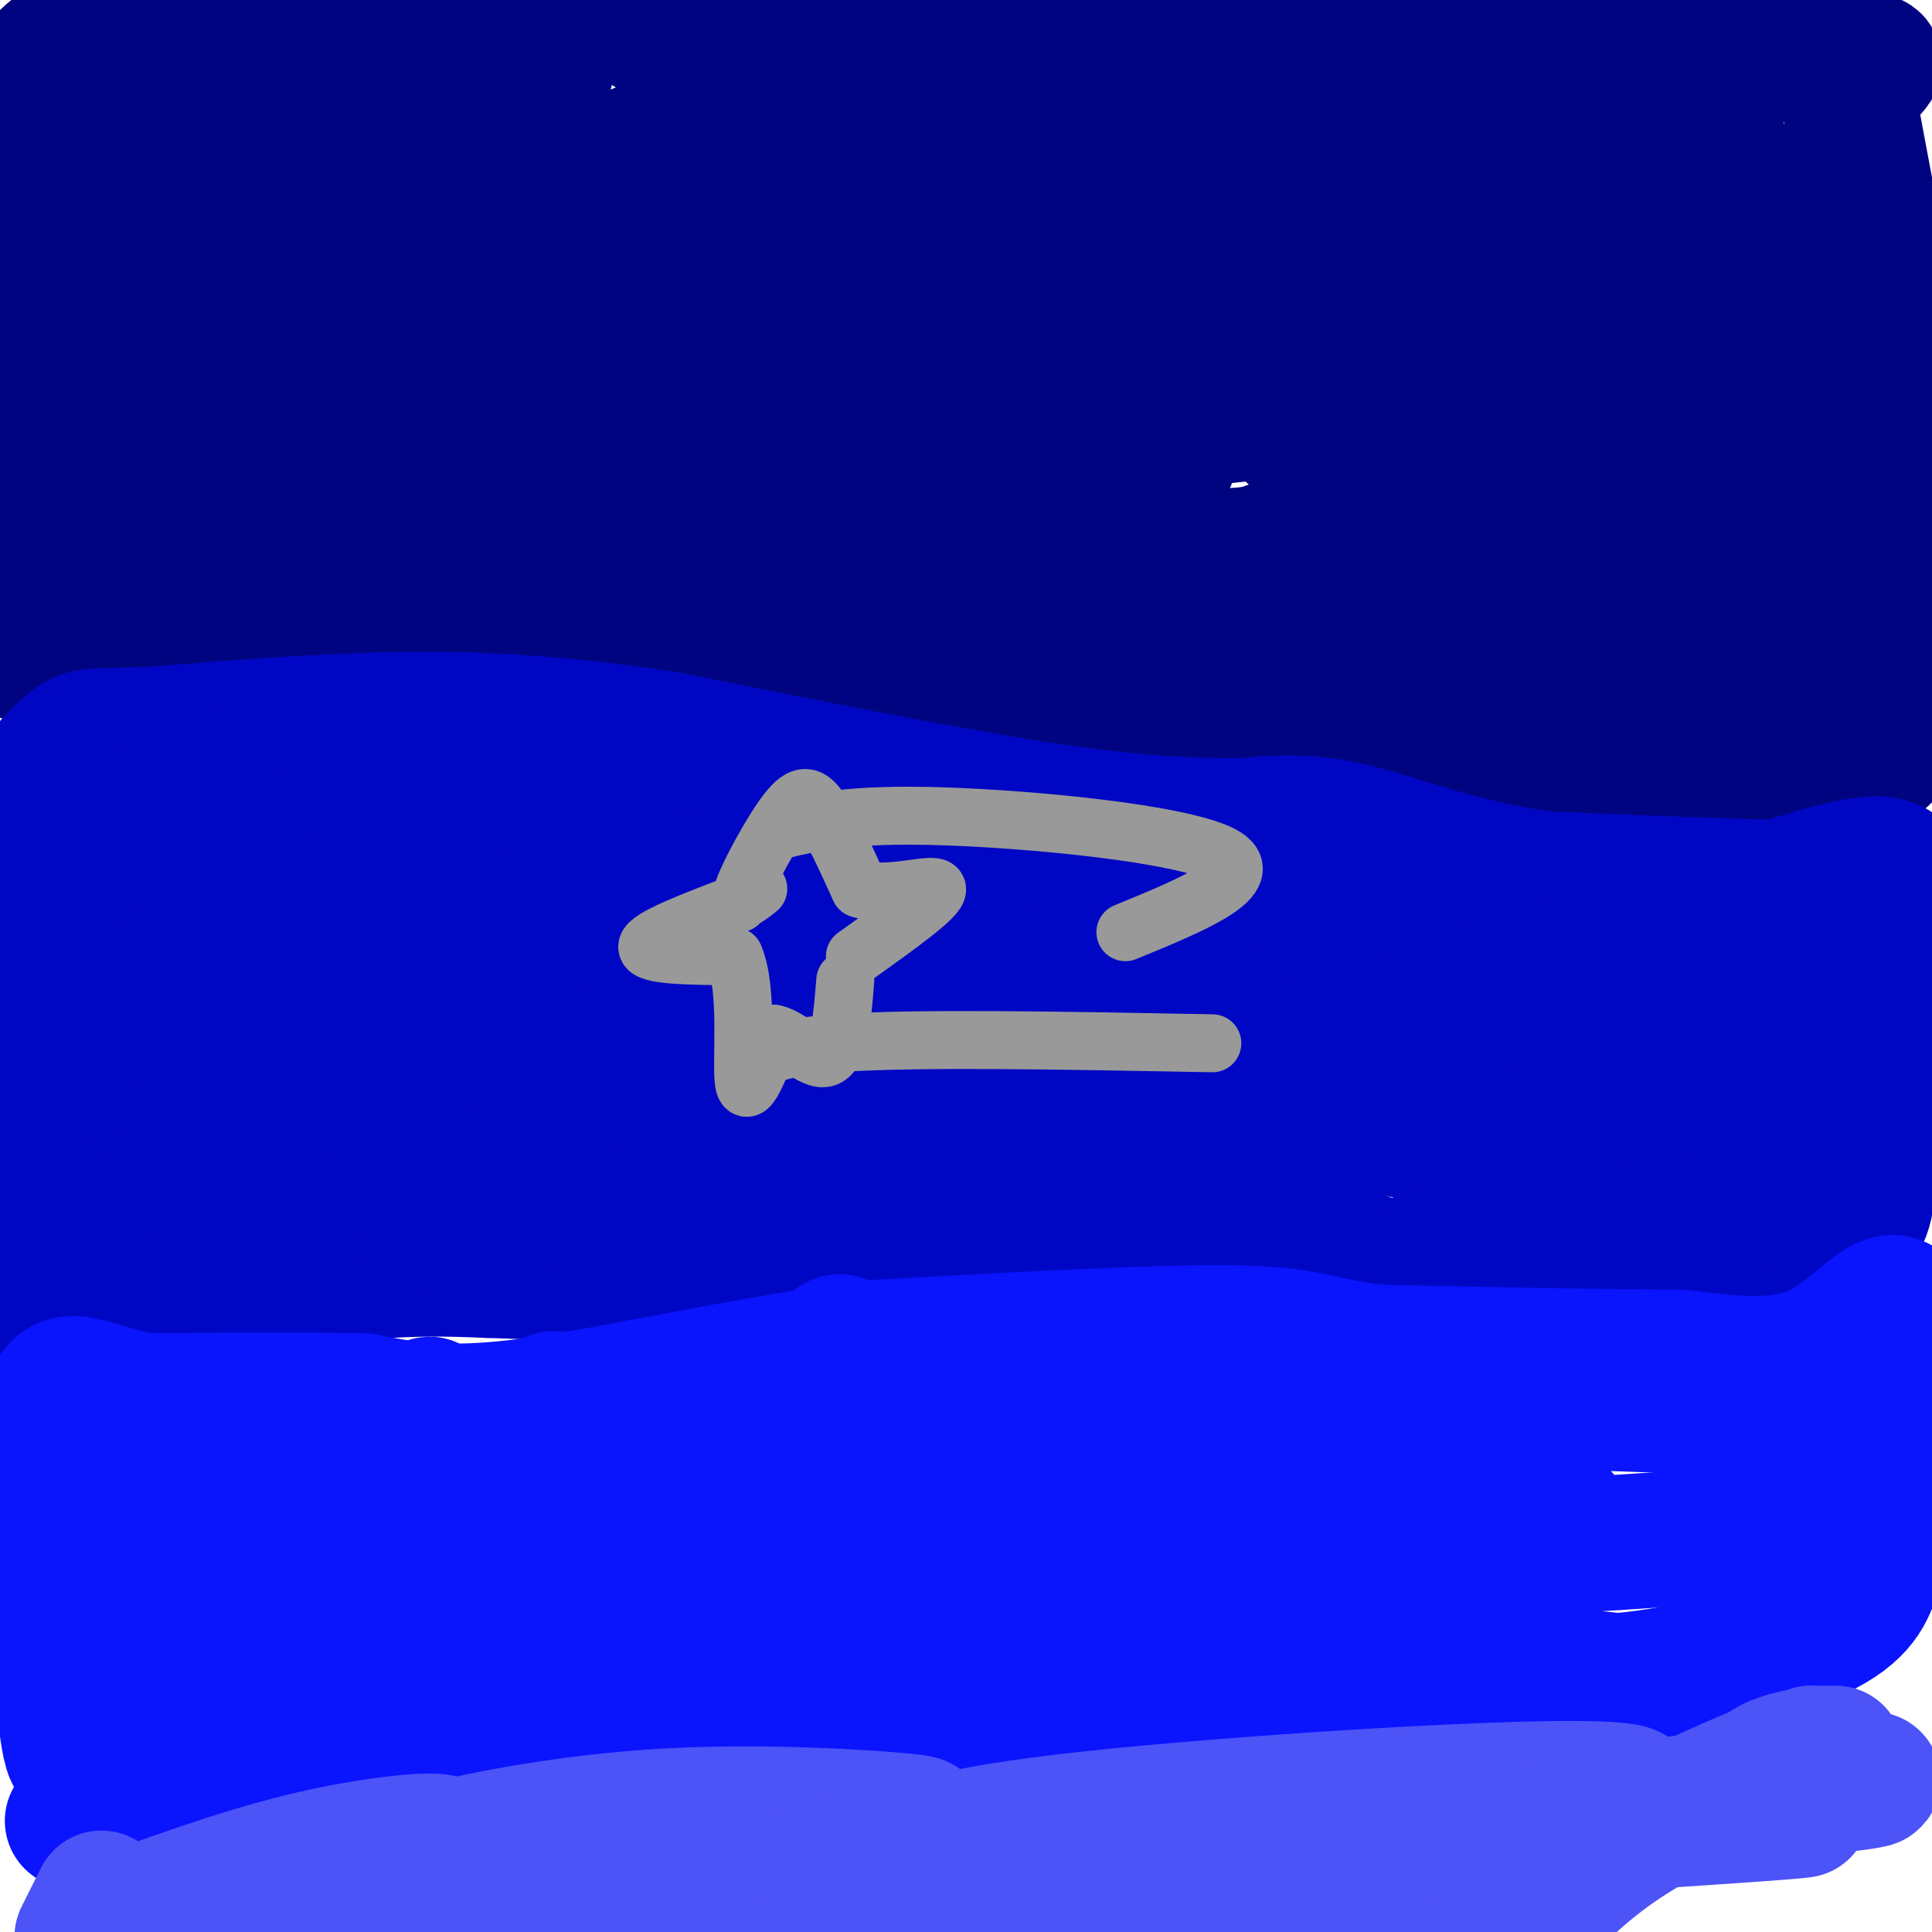
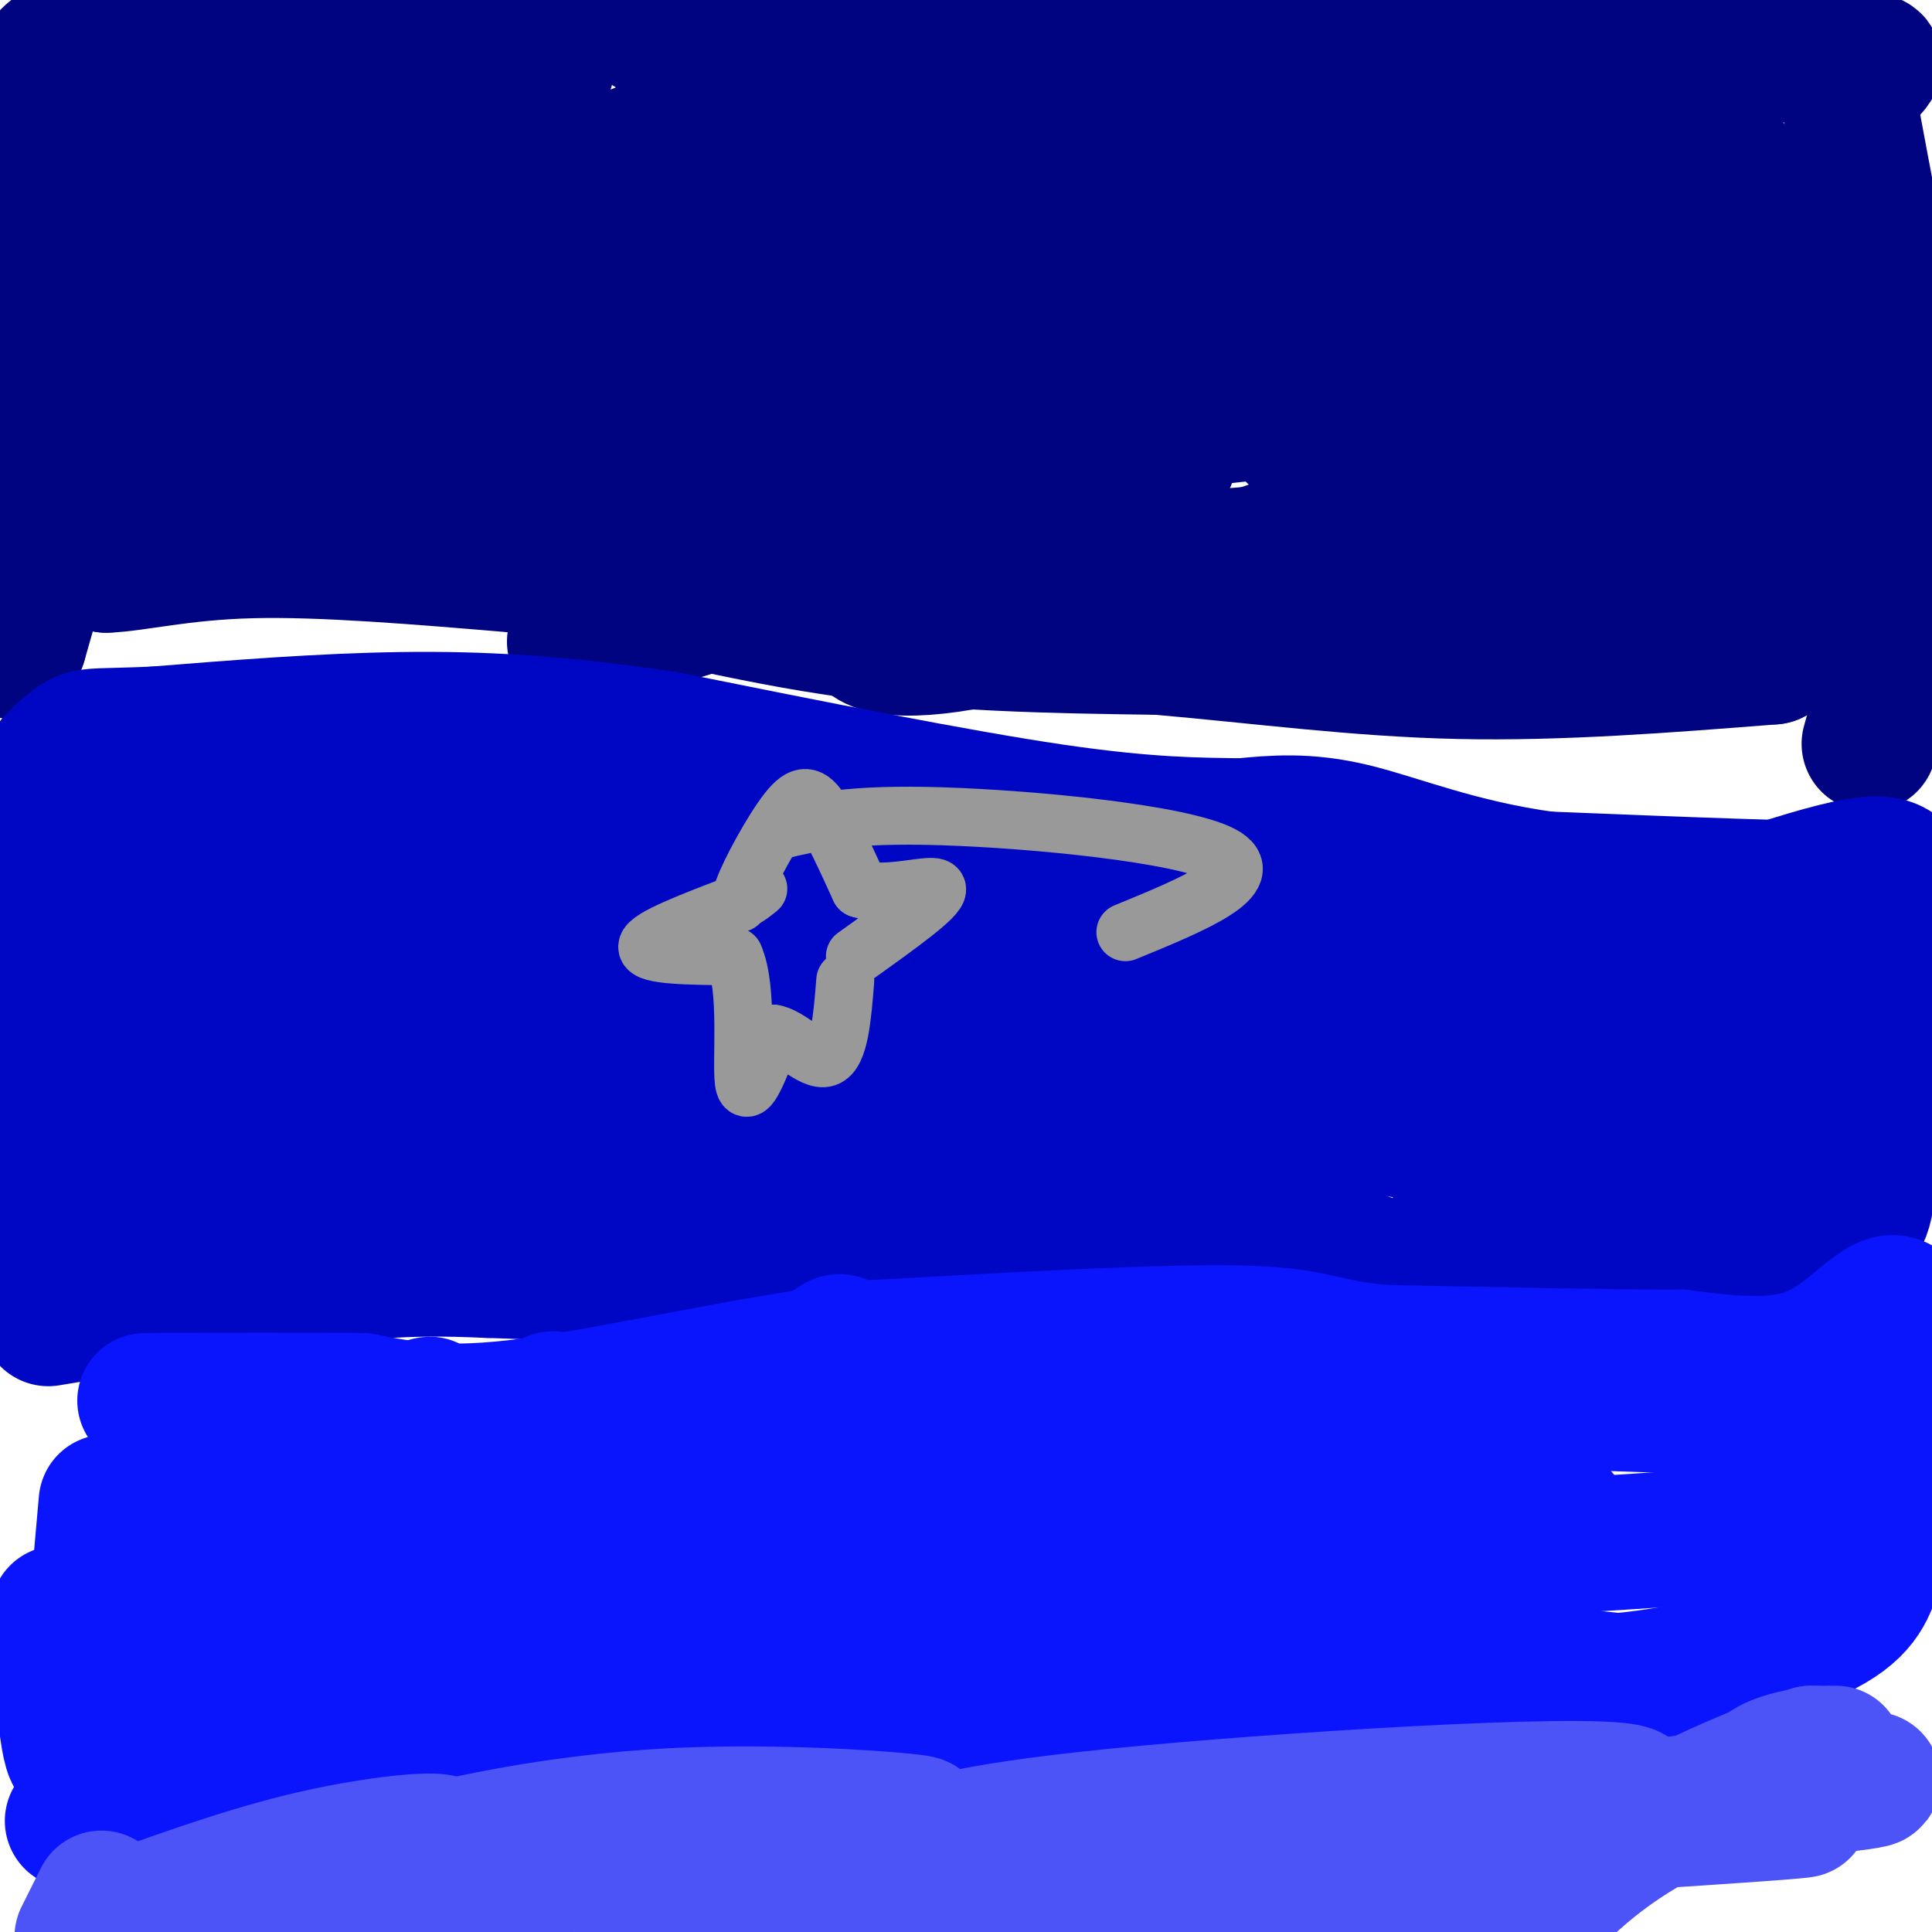
<svg xmlns="http://www.w3.org/2000/svg" viewBox="0 0 400 400" version="1.1">
  <g fill="none" stroke="#000481" stroke-width="28" stroke-linecap="round" stroke-linejoin="round">
-     <path d="M10,129c42.133,-2.111 84.267,-4.222 118,0c33.733,4.222 59.067,14.778 72,19c12.933,4.222 13.467,2.111 14,0" />
-     <path d="M214,148c22.083,2.214 70.292,7.750 105,10c34.708,2.250 55.917,1.214 65,0c9.083,-1.214 6.042,-2.607 3,-4" />
    <path d="M387,154c2.833,-9.833 8.417,-32.417 14,-55" />
    <path d="M398,76c-1.750,-0.500 -3.500,-1.000 -6,-10c-2.500,-9.000 -5.750,-26.500 -9,-44" />
    <path d="M383,22c1.711,-8.933 10.489,-9.267 0,-10c-10.489,-0.733 -40.244,-1.867 -70,-3" />
    <path d="M313,9c-24.333,-2.333 -50.167,-6.667 -76,-11" />
    <path d="M78,0c0.000,0.000 -53.000,1.000 -53,1" />
    <path d="M25,1c-5.940,0.619 5.708,1.667 5,3c-0.708,1.333 -13.774,2.952 -19,7c-5.226,4.048 -2.613,10.524 0,17" />
    <path d="M11,28c-0.756,17.933 -2.644,54.267 0,70c2.644,15.733 9.822,10.867 17,6" />
    <path d="M28,104c14.000,-16.500 40.500,-60.750 67,-105" />
    <path d="M118,5c0.000,0.000 -43.000,20.000 -43,20" />
-     <path d="M85,22c1.089,-1.696 2.179,-3.393 10,-6c7.821,-2.607 22.375,-6.125 17,0c-5.375,6.125 -30.679,21.893 -53,31c-22.321,9.107 -41.661,11.554 -61,14" />
+     <path d="M85,22c1.089,-1.696 2.179,-3.393 10,-6c7.821,-2.607 22.375,-6.125 17,0c-5.375,6.125 -30.679,21.893 -53,31" />
    <path d="M0,57c16.000,-22.800 32.000,-45.600 35,-44c3.000,1.600 -7.000,27.600 -11,44c-4.000,16.400 -2.000,23.200 0,30" />
    <path d="M24,87c8.333,-14.095 29.167,-64.333 32,-77c2.833,-12.667 -12.333,12.238 -24,39c-11.667,26.762 -19.833,55.381 -28,84" />
    <path d="M4,133c-3.289,8.444 2.489,-12.444 7,-20c4.511,-7.556 7.756,-1.778 11,4" />
    <path d="M22,117c5.933,-0.178 15.267,-2.622 30,-3c14.733,-0.378 34.867,1.311 55,3" />
    <path d="M107,117c20.244,3.178 43.356,9.622 66,13c22.644,3.378 44.822,3.689 67,4" />
    <path d="M240,134c21.311,1.867 41.089,4.533 62,5c20.911,0.467 42.956,-1.267 65,-3" />
    <path d="M367,136c11.167,-11.500 6.583,-38.750 2,-66" />
    <path d="M369,70c-3.286,-20.917 -12.500,-40.208 -14,-41c-1.500,-0.792 4.714,16.917 13,32c8.286,15.083 18.643,27.542 29,40" />
    <path d="M397,101c-1.386,2.019 -19.351,-12.933 -30,-28c-10.649,-15.067 -13.982,-30.249 -17,-37c-3.018,-6.751 -5.719,-5.072 -12,-3c-6.281,2.072 -16.140,4.536 -26,7" />
    <path d="M312,40c-17.127,3.205 -46.943,7.717 -58,8c-11.057,0.283 -3.355,-3.665 -4,-6c-0.645,-2.335 -9.637,-3.059 -16,-4c-6.363,-0.941 -10.098,-2.100 -29,0c-18.902,2.100 -52.972,7.457 -65,9c-12.028,1.543 -2.014,-0.729 8,-3" />
    <path d="M148,44c22.703,-2.524 75.459,-7.334 101,-11c25.541,-3.666 23.865,-6.188 27,-8c3.135,-1.812 11.080,-2.914 -18,-5c-29.080,-2.086 -95.186,-5.157 -112,-5c-16.814,0.157 15.666,3.542 33,5c17.334,1.458 19.524,0.988 23,0c3.476,-0.988 8.238,-2.494 13,-4" />
    <path d="M215,16c0.490,-1.533 -4.785,-3.367 -6,-5c-1.215,-1.633 1.630,-3.065 -18,-4c-19.630,-0.935 -61.736,-1.374 -56,-1c5.736,0.374 59.314,1.562 64,2c4.686,0.438 -39.518,0.125 -54,0c-14.482,-0.125 0.759,-0.063 16,0" />
    <path d="M161,8c15.434,0.089 46.020,0.311 57,-2c10.980,-2.311 2.356,-7.156 -46,10c-48.356,17.156 -136.442,56.311 -161,69c-24.558,12.689 14.412,-1.089 38,-10c23.588,-8.911 31.794,-12.956 40,-17" />
    <path d="M89,58c26.366,-13.762 72.279,-39.668 59,-32c-13.279,7.668 -85.752,48.908 -105,65c-19.248,16.092 14.727,7.035 34,3c19.273,-4.035 23.843,-3.048 31,-5c7.157,-1.952 16.902,-6.843 26,-13c9.098,-6.157 17.549,-13.578 26,-21" />
    <path d="M160,55c0.375,-3.507 -11.688,-1.773 -26,3c-14.312,4.773 -30.872,12.587 -46,21c-15.128,8.413 -28.823,17.427 -34,22c-5.177,4.573 -1.837,4.707 21,-1c22.837,-5.707 65.172,-17.253 91,-25c25.828,-7.747 35.150,-11.695 36,-14c0.850,-2.305 -6.771,-2.967 -52,10c-45.229,12.967 -128.065,39.562 -134,43c-5.935,3.438 65.033,-16.281 136,-36" />
    <path d="M152,78c47.898,-11.769 99.644,-23.190 114,-27c14.356,-3.810 -8.680,-0.007 -17,1c-8.320,1.007 -1.926,-0.780 -25,8c-23.074,8.780 -75.616,28.129 -80,32c-4.384,3.871 39.388,-7.734 73,-15c33.612,-7.266 57.062,-10.193 57,-6c-0.062,4.193 -23.635,15.505 -37,22c-13.365,6.495 -16.521,8.172 -37,15c-20.479,6.828 -58.280,18.808 -73,23c-14.720,4.192 -6.360,0.596 2,-3" />
    <path d="M129,128c-2.100,-1.231 -8.350,-2.809 20,-9c28.350,-6.191 91.299,-16.994 93,-24c1.701,-7.006 -57.845,-10.214 -57,-11c0.845,-0.786 62.082,0.851 80,1c17.918,0.149 -7.484,-1.191 -28,4c-20.516,5.191 -36.148,16.912 -45,25c-8.852,8.088 -10.926,12.544 -13,17" />
    <path d="M179,131c1.327,3.760 11.144,4.659 30,0c18.856,-4.659 46.753,-14.876 67,-22c20.247,-7.124 32.846,-11.156 26,-14c-6.846,-2.844 -33.137,-4.499 -34,-5c-0.863,-0.501 23.704,0.154 36,0c12.296,-0.154 12.323,-1.117 13,-4c0.677,-2.883 2.005,-7.687 -7,-12c-9.005,-4.313 -28.341,-8.135 -37,-10c-8.659,-1.865 -6.639,-1.771 -16,0c-9.361,1.771 -30.103,5.220 -31,8c-0.897,2.780 18.052,4.890 37,7" />
    <path d="M263,79c13.574,0.816 29.009,-0.643 38,-2c8.991,-1.357 11.540,-2.611 13,-5c1.460,-2.389 1.833,-5.914 1,-10c-0.833,-4.086 -2.873,-8.734 -12,-10c-9.127,-1.266 -25.342,0.852 -32,-1c-6.658,-1.852 -3.759,-7.672 -1,-12c2.759,-4.328 5.380,-7.164 8,-10" />
    <path d="M278,29c1.562,-2.322 1.465,-3.128 5,-4c3.535,-0.872 10.700,-1.811 18,0c7.300,1.811 14.735,6.372 21,14c6.265,7.628 11.362,18.322 13,26c1.638,7.678 -0.181,12.339 -2,17" />
    <path d="M333,82c-0.322,6.324 -0.128,13.633 0,18c0.128,4.367 0.188,5.791 -5,10c-5.188,4.209 -15.625,11.203 -24,14c-8.375,2.797 -14.687,1.399 -21,0" />
    <path d="M283,124c-2.893,-1.060 0.375,-3.708 16,-5c15.625,-1.292 43.607,-1.226 55,-5c11.393,-3.774 6.196,-11.387 1,-19" />
    <path d="M355,95c-0.346,-5.373 -1.711,-9.306 -1,-13c0.711,-3.694 3.499,-7.148 -9,-1c-12.499,6.148 -40.285,21.900 -63,29c-22.715,7.100 -40.357,5.550 -58,4" />
    <path d="M224,114c-13.571,-0.690 -18.500,-4.417 -31,-6c-12.500,-1.583 -32.571,-1.024 -44,-2c-11.429,-0.976 -14.214,-3.488 -17,-6" />
    <path d="M132,100c-4.667,-1.333 -7.833,-1.667 -11,-2" />
  </g>
  <g fill="none" stroke="#0007C4" stroke-width="28" stroke-linecap="round" stroke-linejoin="round">
    <path d="M10,273c21.917,-3.667 43.833,-7.333 59,-9c15.167,-1.667 23.583,-1.333 32,-1" />
    <path d="M101,263c12.144,0.324 26.502,1.633 53,0c26.498,-1.633 65.134,-6.209 89,-7c23.866,-0.791 32.962,2.203 40,5c7.038,2.797 12.019,5.399 17,8" />
    <path d="M300,269c11.889,1.778 33.111,2.222 48,0c14.889,-2.222 23.444,-7.111 32,-12" />
    <path d="M380,257c6.400,-3.733 6.400,-7.067 7,-15c0.600,-7.933 1.800,-20.467 3,-33" />
    <path d="M390,209c-0.083,-10.214 -1.792,-19.250 0,-23c1.792,-3.750 7.083,-2.214 -4,-2c-11.083,0.214 -38.542,-0.893 -66,-2" />
    <path d="M320,182c-18.133,-2.489 -30.467,-7.711 -40,-10c-9.533,-2.289 -16.267,-1.644 -23,-1" />
    <path d="M257,171c-8.689,-0.156 -18.911,-0.044 -39,-3c-20.089,-2.956 -50.044,-8.978 -80,-15" />
    <path d="M138,153c-22.400,-3.356 -38.400,-4.244 -55,-4c-16.600,0.244 -33.800,1.622 -51,3" />
    <path d="M32,152c-11.000,0.467 -13.000,0.133 -15,1c-2.000,0.867 -4.000,2.933 -6,5" />
    <path d="M11,158c-0.667,13.833 0.667,45.917 2,78" />
    <path d="M13,236c-2.450,20.341 -9.574,32.195 -4,28c5.574,-4.195 23.847,-24.437 44,-39c20.153,-14.563 42.187,-23.447 50,-27c7.813,-3.553 1.407,-1.777 -5,0" />
    <path d="M98,198c-15.885,10.598 -53.099,37.091 -63,41c-9.901,3.909 7.510,-14.768 15,-29c7.490,-14.232 5.059,-24.021 4,-30c-1.059,-5.979 -0.747,-8.148 -7,1c-6.253,9.148 -19.072,29.614 -23,35c-3.928,5.386 1.036,-4.307 6,-14" />
    <path d="M30,202c2.024,-6.131 4.084,-14.458 2,-10c-2.084,4.458 -8.311,21.700 -8,20c0.311,-1.700 7.161,-22.342 10,-31c2.839,-8.658 1.668,-5.331 0,-4c-1.668,1.331 -3.834,0.665 -6,0" />
    <path d="M28,177c-2.836,-0.150 -6.925,-0.525 -4,-2c2.925,-1.475 12.864,-4.051 33,-2c20.136,2.051 50.467,8.729 60,10c9.533,1.271 -1.734,-2.864 -13,-7" />
    <path d="M104,176c-7.687,-1.103 -20.405,-0.359 -18,-1c2.405,-0.641 19.933,-2.667 52,1c32.067,3.667 78.672,13.026 91,17c12.328,3.974 -9.621,2.564 -30,0c-20.379,-2.564 -39.190,-6.282 -58,-10" />
    <path d="M141,183c8.565,-1.668 58.976,-0.839 90,2c31.024,2.839 42.660,7.687 22,5c-20.660,-2.687 -73.617,-12.911 -74,-11c-0.383,1.911 51.809,15.955 104,30" />
    <path d="M283,209c14.133,6.533 -2.533,7.867 -3,5c-0.467,-2.867 15.267,-9.933 31,-17" />
    <path d="M311,197c-6.012,-4.190 -36.542,-6.167 -38,-6c-1.458,0.167 26.155,2.476 47,6c20.845,3.524 34.923,8.262 49,13" />
    <path d="M369,210c8.397,2.636 4.890,2.727 5,3c0.110,0.273 3.837,0.727 0,6c-3.837,5.273 -15.239,15.364 -26,20c-10.761,4.636 -20.880,3.818 -31,3" />
    <path d="M317,242c-10.136,-2.247 -19.974,-9.365 -51,-11c-31.026,-1.635 -83.238,2.214 -105,4c-21.762,1.786 -13.075,1.510 -15,-2c-1.925,-3.510 -14.463,-10.255 -27,-17" />
    <path d="M119,216c-5.464,-3.750 -5.625,-4.625 -3,-6c2.625,-1.375 8.036,-3.250 -4,1c-12.036,4.250 -41.518,14.625 -71,25" />
    <path d="M41,236c-8.833,4.929 4.583,4.750 5,5c0.417,0.250 -12.167,0.929 -9,2c3.167,1.071 22.083,2.536 41,4" />
    <path d="M78,247c10.368,1.126 15.789,1.941 23,1c7.211,-0.941 16.211,-3.638 18,-7c1.789,-3.362 -3.632,-7.389 -11,-11c-7.368,-3.611 -16.684,-6.805 -26,-10" />
    <path d="M82,220c-11.940,-4.908 -28.792,-12.179 -37,-16c-8.208,-3.821 -7.774,-4.192 -3,-7c4.774,-2.808 13.888,-8.052 21,-10c7.112,-1.948 12.222,-0.602 18,0c5.778,0.602 12.222,0.458 21,4c8.778,3.542 19.889,10.771 31,18" />
    <path d="M133,209c12.024,5.914 26.584,11.699 43,13c16.416,1.301 34.689,-1.880 47,-2c12.311,-0.120 18.660,2.823 20,4c1.340,1.177 -2.330,0.589 -6,0" />
    <path d="M237,224c15.833,-0.167 58.417,-0.583 101,-1" />
    <path d="M338,223c18.014,-2.317 12.550,-7.611 4,-5c-8.550,2.611 -20.187,13.126 -24,22c-3.813,8.874 0.196,16.107 -2,19c-2.196,2.893 -10.598,1.447 -19,0" />
    <path d="M297,259c6.333,-0.833 31.667,-2.917 57,-5" />
    <path d="M354,254c13.000,-6.500 17.000,-20.250 21,-34" />
    <path d="M375,220c5.000,-6.489 7.000,-5.711 9,-9c2.000,-3.289 4.000,-10.644 6,-18" />
    <path d="M390,193c1.417,-3.297 1.960,-2.538 3,-5c1.040,-2.462 2.578,-8.144 -3,-9c-5.578,-0.856 -18.271,3.116 -55,16c-36.729,12.884 -97.494,34.681 -128,47c-30.506,12.319 -30.753,15.159 -31,18" />
    <path d="M176,260c-7.450,-2.000 -10.576,-16.000 -14,-23c-3.424,-7.000 -7.144,-7.000 -11,-8c-3.856,-1.000 -7.846,-3.000 -20,1c-12.154,4.000 -32.473,14.000 -40,18c-7.527,4.000 -2.264,2.000 3,0" />
    <path d="M94,248c12.612,-6.305 42.642,-22.066 68,-31c25.358,-8.934 46.043,-11.040 53,-13c6.957,-1.960 0.184,-3.773 -12,0c-12.184,3.773 -29.780,13.131 -46,18c-16.220,4.869 -31.063,5.248 -37,7c-5.937,1.752 -2.969,4.876 0,8" />
    <path d="M120,237c-0.488,4.945 -1.710,13.306 -2,13c-0.290,-0.306 0.350,-9.281 7,-20c6.650,-10.719 19.308,-23.182 25,-28c5.692,-4.818 4.417,-1.989 5,1c0.583,2.989 3.024,6.140 2,11c-1.024,4.860 -5.512,11.430 -10,18" />
    <path d="M147,232c-5.000,8.500 -12.500,20.750 -20,33" />
  </g>
  <g fill="none" stroke="#0A14FD" stroke-width="28" stroke-linecap="round" stroke-linejoin="round">
    <path d="M15,377c31.917,-8.333 63.833,-16.667 85,-20c21.167,-3.333 31.583,-1.667 42,0" />
    <path d="M142,357c28.940,-0.464 80.292,-1.625 109,-4c28.708,-2.375 34.774,-5.964 45,-7c10.226,-1.036 24.613,0.482 39,2" />
    <path d="M335,348c14.644,-1.333 31.756,-5.667 41,-10c9.244,-4.333 10.622,-8.667 12,-13" />
    <path d="M388,325c4.311,-7.044 9.089,-18.156 10,-28c0.911,-9.844 -2.044,-18.422 -5,-27" />
    <path d="M393,270c-3.311,-2.022 -9.089,6.422 -17,10c-7.911,3.578 -17.956,2.289 -28,1" />
    <path d="M348,281c-15.000,0.000 -38.500,-0.500 -62,-1" />
    <path d="M286,280c-12.711,-1.178 -13.489,-3.622 -29,-4c-15.511,-0.378 -45.756,1.311 -76,3" />
    <path d="M181,279c-26.044,3.178 -53.156,9.622 -71,12c-17.844,2.378 -26.422,0.689 -35,-1" />
    <path d="M75,290c-13.333,-0.167 -29.167,-0.083 -45,0" />
-     <path d="M30,290c-11.267,-1.956 -16.933,-6.844 -19,0c-2.067,6.844 -0.533,25.422 1,44" />
    <path d="M12,334c0.778,15.600 2.222,32.600 4,29c1.778,-3.600 3.889,-27.800 6,-52" />
-     <path d="M22,311c2.048,-0.845 4.167,23.042 7,23c2.833,-0.042 6.381,-24.012 8,-33c1.619,-8.988 1.310,-2.994 1,3" />
    <path d="M38,304c-1.724,11.577 -6.534,39.021 -2,37c4.534,-2.021 18.413,-33.506 20,-33c1.587,0.506 -9.118,33.002 -12,44c-2.882,10.998 2.059,0.499 7,-10" />
    <path d="M51,342c7.856,-10.914 23.994,-33.198 32,-44c8.006,-10.802 7.878,-10.122 1,6c-6.878,16.122 -20.506,47.687 -15,45c5.506,-2.687 30.144,-39.625 40,-53c9.856,-13.375 4.928,-3.188 0,7" />
    <path d="M109,303c-2.702,7.424 -9.456,22.485 -6,22c3.456,-0.485 17.123,-16.515 15,-9c-2.123,7.515 -20.035,38.576 -19,39c1.035,0.424 21.018,-29.788 41,-60" />
    <path d="M140,295c5.510,-2.838 -1.214,20.065 -2,28c-0.786,7.935 4.367,0.900 12,-11c7.633,-11.900 17.747,-28.665 22,-33c4.253,-4.335 2.644,3.762 -2,11c-4.644,7.238 -12.322,13.619 -20,20" />
    <path d="M150,310c4.006,-0.665 24.022,-12.328 36,-17c11.978,-4.672 15.920,-2.354 19,0c3.080,2.354 5.300,4.744 7,6c1.700,1.256 2.881,1.377 8,0c5.119,-1.377 14.177,-4.250 28,-6c13.823,-1.750 32.412,-2.375 51,-3" />
    <path d="M299,290c20.333,-0.167 45.667,0.917 71,2" />
    <path d="M370,292c14.863,0.906 16.520,2.171 15,6c-1.520,3.829 -6.217,10.223 -11,14c-4.783,3.777 -9.652,4.936 -21,6c-11.348,1.064 -29.174,2.032 -47,3" />
    <path d="M306,321c-22.644,3.178 -55.756,9.622 -85,13c-29.244,3.378 -54.622,3.689 -80,4" />
    <path d="M141,338c-23.321,2.524 -41.625,6.833 -22,1c19.625,-5.833 77.179,-21.810 113,-29c35.821,-7.190 49.911,-5.595 64,-4" />
    <path d="M296,306c14.663,0.249 19.322,2.871 23,5c3.678,2.129 6.375,3.766 4,7c-2.375,3.234 -9.821,8.067 -26,9c-16.179,0.933 -41.089,-2.033 -66,-5" />
    <path d="M231,322c-34.533,-3.311 -87.867,-9.089 -88,-8c-0.133,1.089 52.933,9.044 106,17" />
  </g>
  <g fill="none" stroke="#4C53F7" stroke-width="28" stroke-linecap="round" stroke-linejoin="round">
    <path d="M21,393c0.000,0.000 -4.000,8.000 -4,8" />
    <path d="M26,397c13.889,-5.000 27.778,-10.000 42,-13c14.222,-3.000 28.778,-4.000 22,-1c-6.778,3.000 -34.889,10.000 -63,17" />
    <path d="M134,386c-8.600,0.200 -17.200,0.400 -5,1c12.200,0.600 45.200,1.600 44,2c-1.200,0.400 -36.600,0.200 -72,0" />
    <path d="M101,389c-14.864,-0.327 -16.024,-1.146 -17,-2c-0.976,-0.854 -1.767,-1.744 7,-4c8.767,-2.256 27.091,-5.876 47,-7c19.909,-1.124 41.403,0.250 49,1c7.597,0.750 1.299,0.875 -5,1" />
    <path d="M182,378c-25.000,1.071 -85.000,3.250 -60,4c25.000,0.750 135.000,0.071 163,3c28.000,2.929 -26.000,9.464 -80,16" />
    <path d="M234,399c35.162,-4.045 70.323,-8.090 55,-10c-15.323,-1.910 -81.131,-1.684 -106,-2c-24.869,-0.316 -8.800,-1.172 1,-3c9.800,-1.828 13.330,-4.627 47,-8c33.670,-3.373 97.481,-7.318 106,-5c8.519,2.318 -38.253,10.900 -67,15c-28.747,4.100 -39.470,3.719 -40,2c-0.530,-1.719 9.134,-4.777 16,-6c6.866,-1.223 10.933,-0.612 15,0" />
    <path d="M261,382c29.994,-1.683 97.480,-5.891 110,-7c12.520,-1.109 -29.926,0.880 -32,0c-2.074,-0.880 36.223,-4.628 46,-6c9.777,-1.372 -8.967,-0.368 -16,-1c-7.033,-0.632 -2.355,-2.901 2,-4c4.355,-1.099 8.387,-1.028 9,-1c0.613,0.028 -2.194,0.014 -5,0" />
    <path d="M375,363c-7.800,2.667 -24.800,9.333 -37,17c-12.200,7.667 -19.600,16.333 -27,25" />
  </g>
  <g fill="none" stroke="#999999" stroke-width="12" stroke-linecap="round" stroke-linejoin="round">
    <path d="M157,184c-2.125,1.714 -4.250,3.429 -3,0c1.250,-3.429 5.875,-12.000 9,-16c3.125,-4.000 4.750,-3.429 7,0c2.250,3.429 5.125,9.714 8,16" />
    <path d="M178,184c5.556,1.867 15.444,-1.467 16,0c0.556,1.467 -8.222,7.733 -17,14" />
    <path d="M153,187c-9.417,3.583 -18.833,7.167 -19,9c-0.167,1.833 8.917,1.917 18,2" />
    <path d="M152,198c2.978,6.533 1.422,21.867 2,26c0.578,4.133 3.289,-2.933 6,-10" />
    <path d="M160,214c3.200,0.267 8.200,5.933 11,5c2.800,-0.933 3.400,-8.467 4,-16" />
    <path d="M161,172c7.467,-1.800 14.933,-3.600 34,-3c19.067,0.600 49.733,3.600 58,8c8.267,4.400 -5.867,10.200 -20,16" />
-     <path d="M155,223c1.000,-2.917 2.000,-5.833 18,-7c16.000,-1.167 47.000,-0.583 78,0" />
  </g>
</svg>